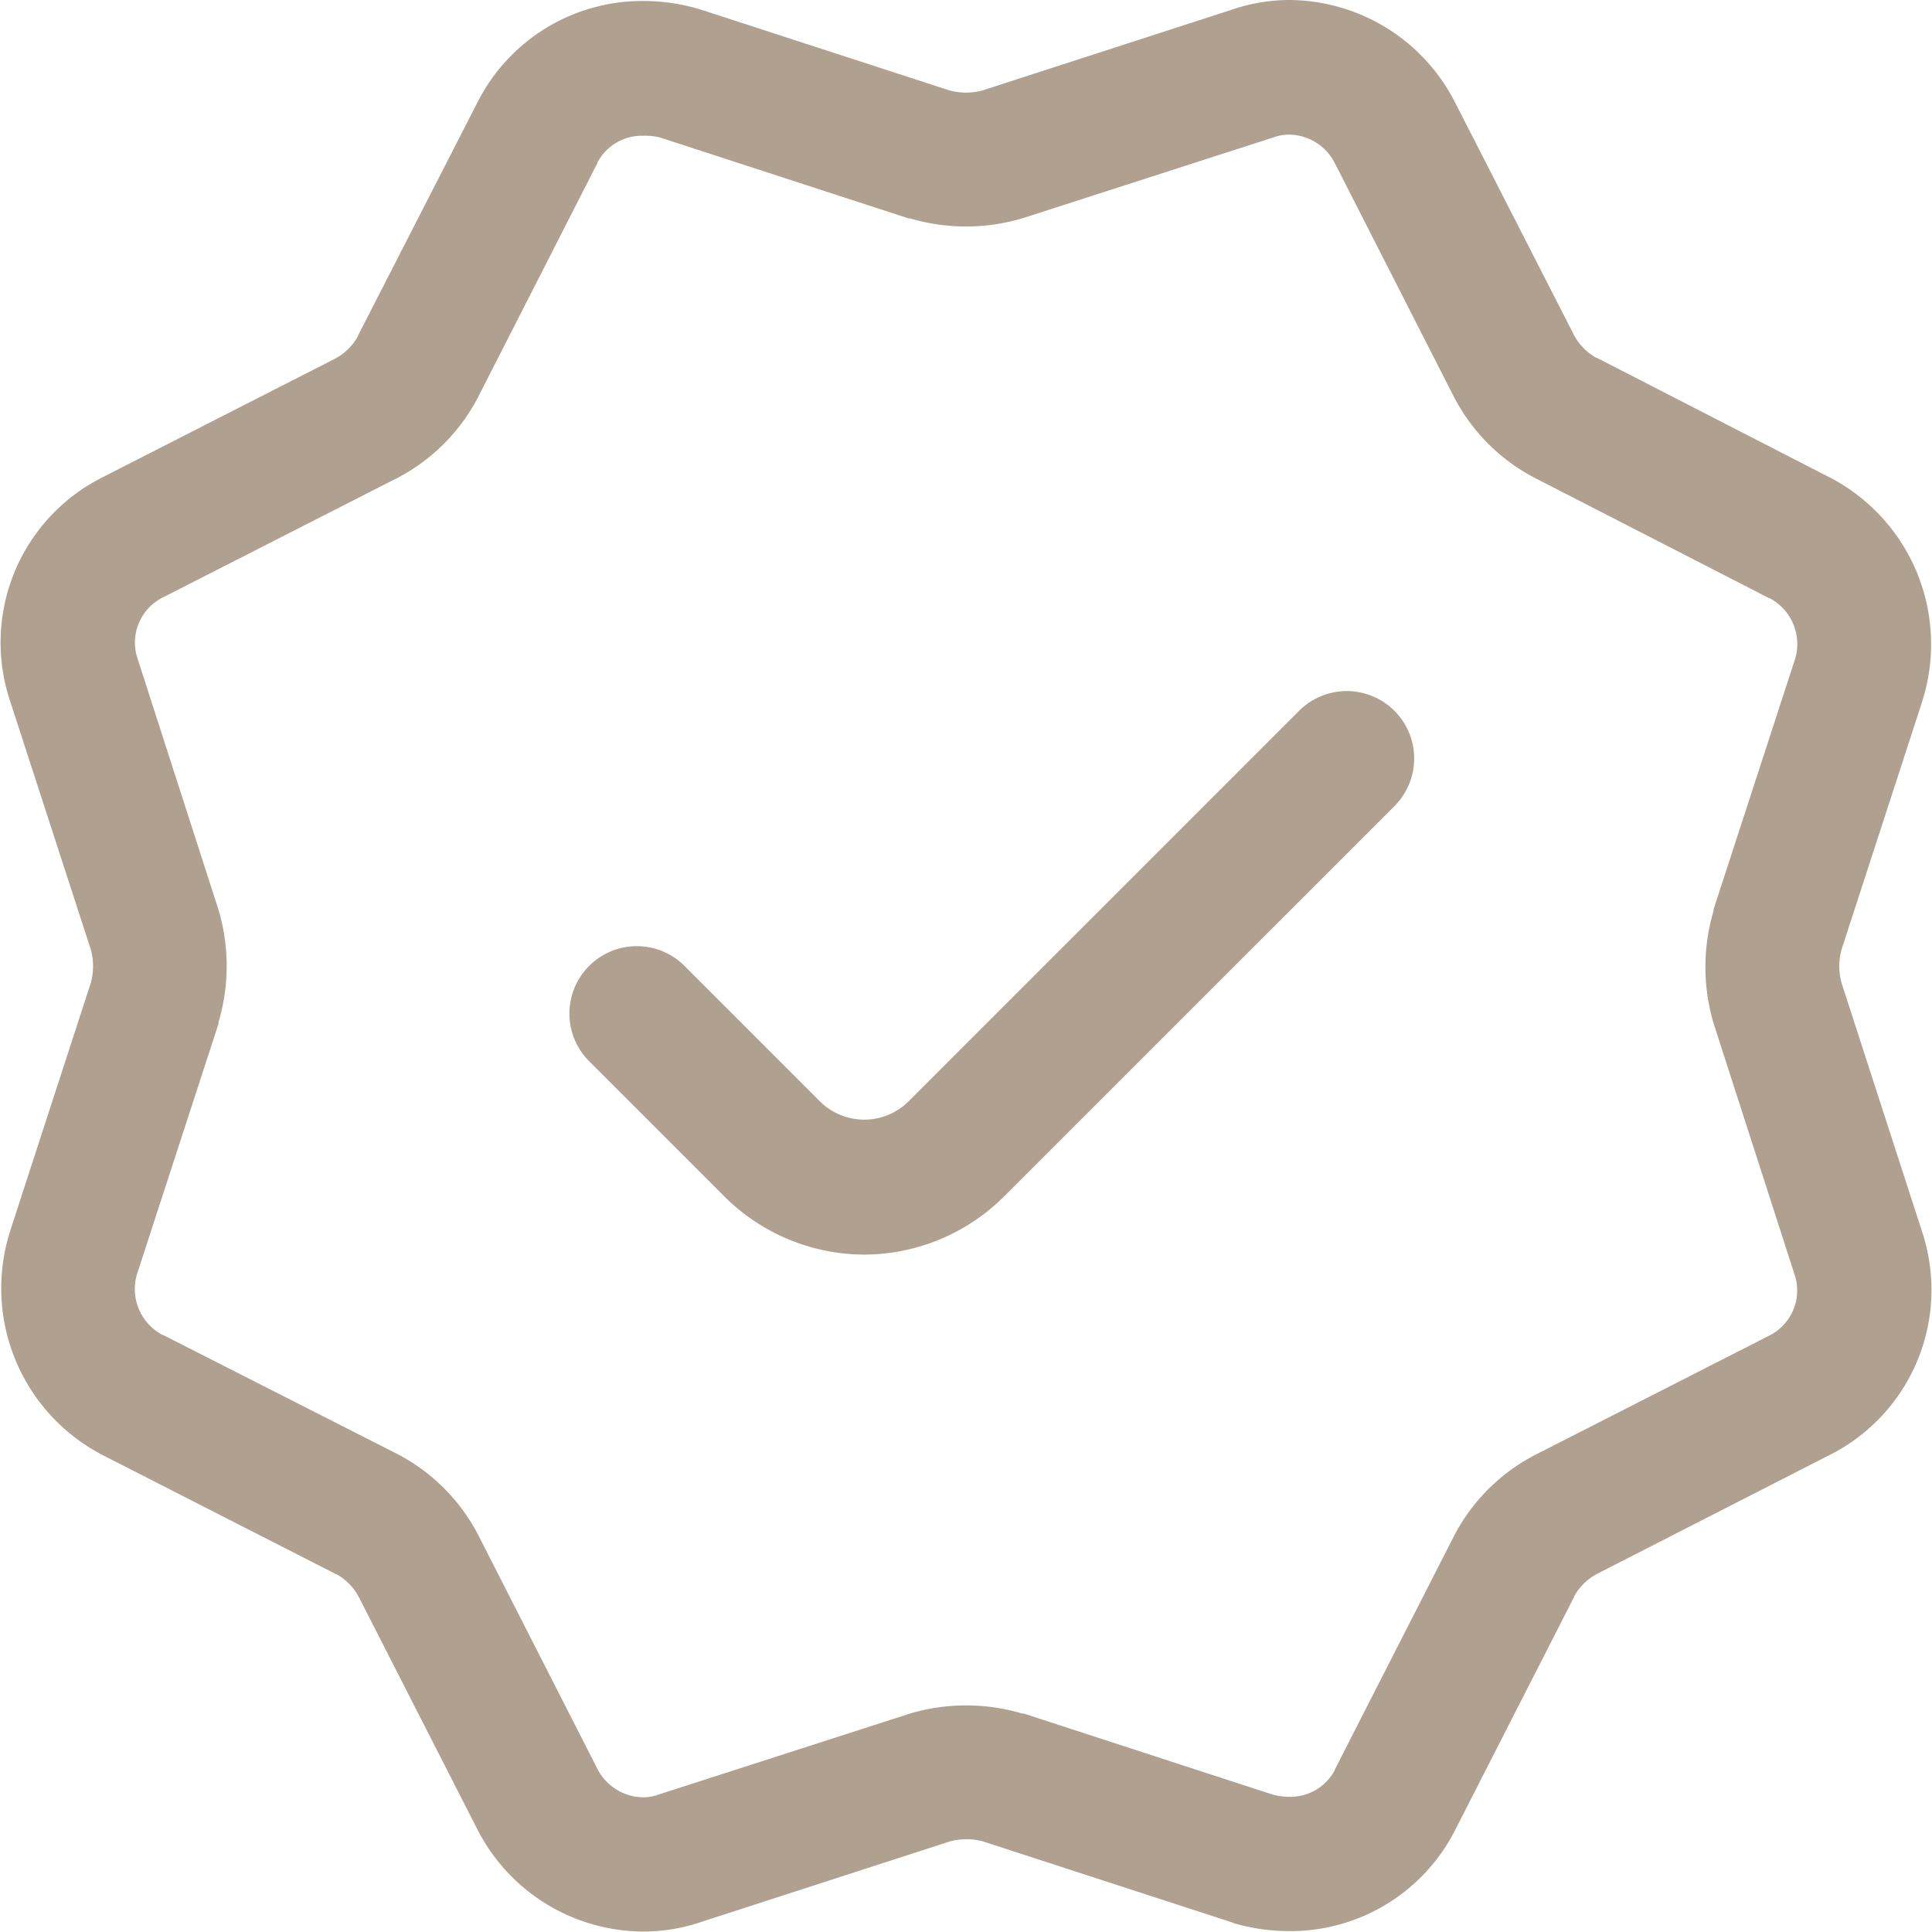
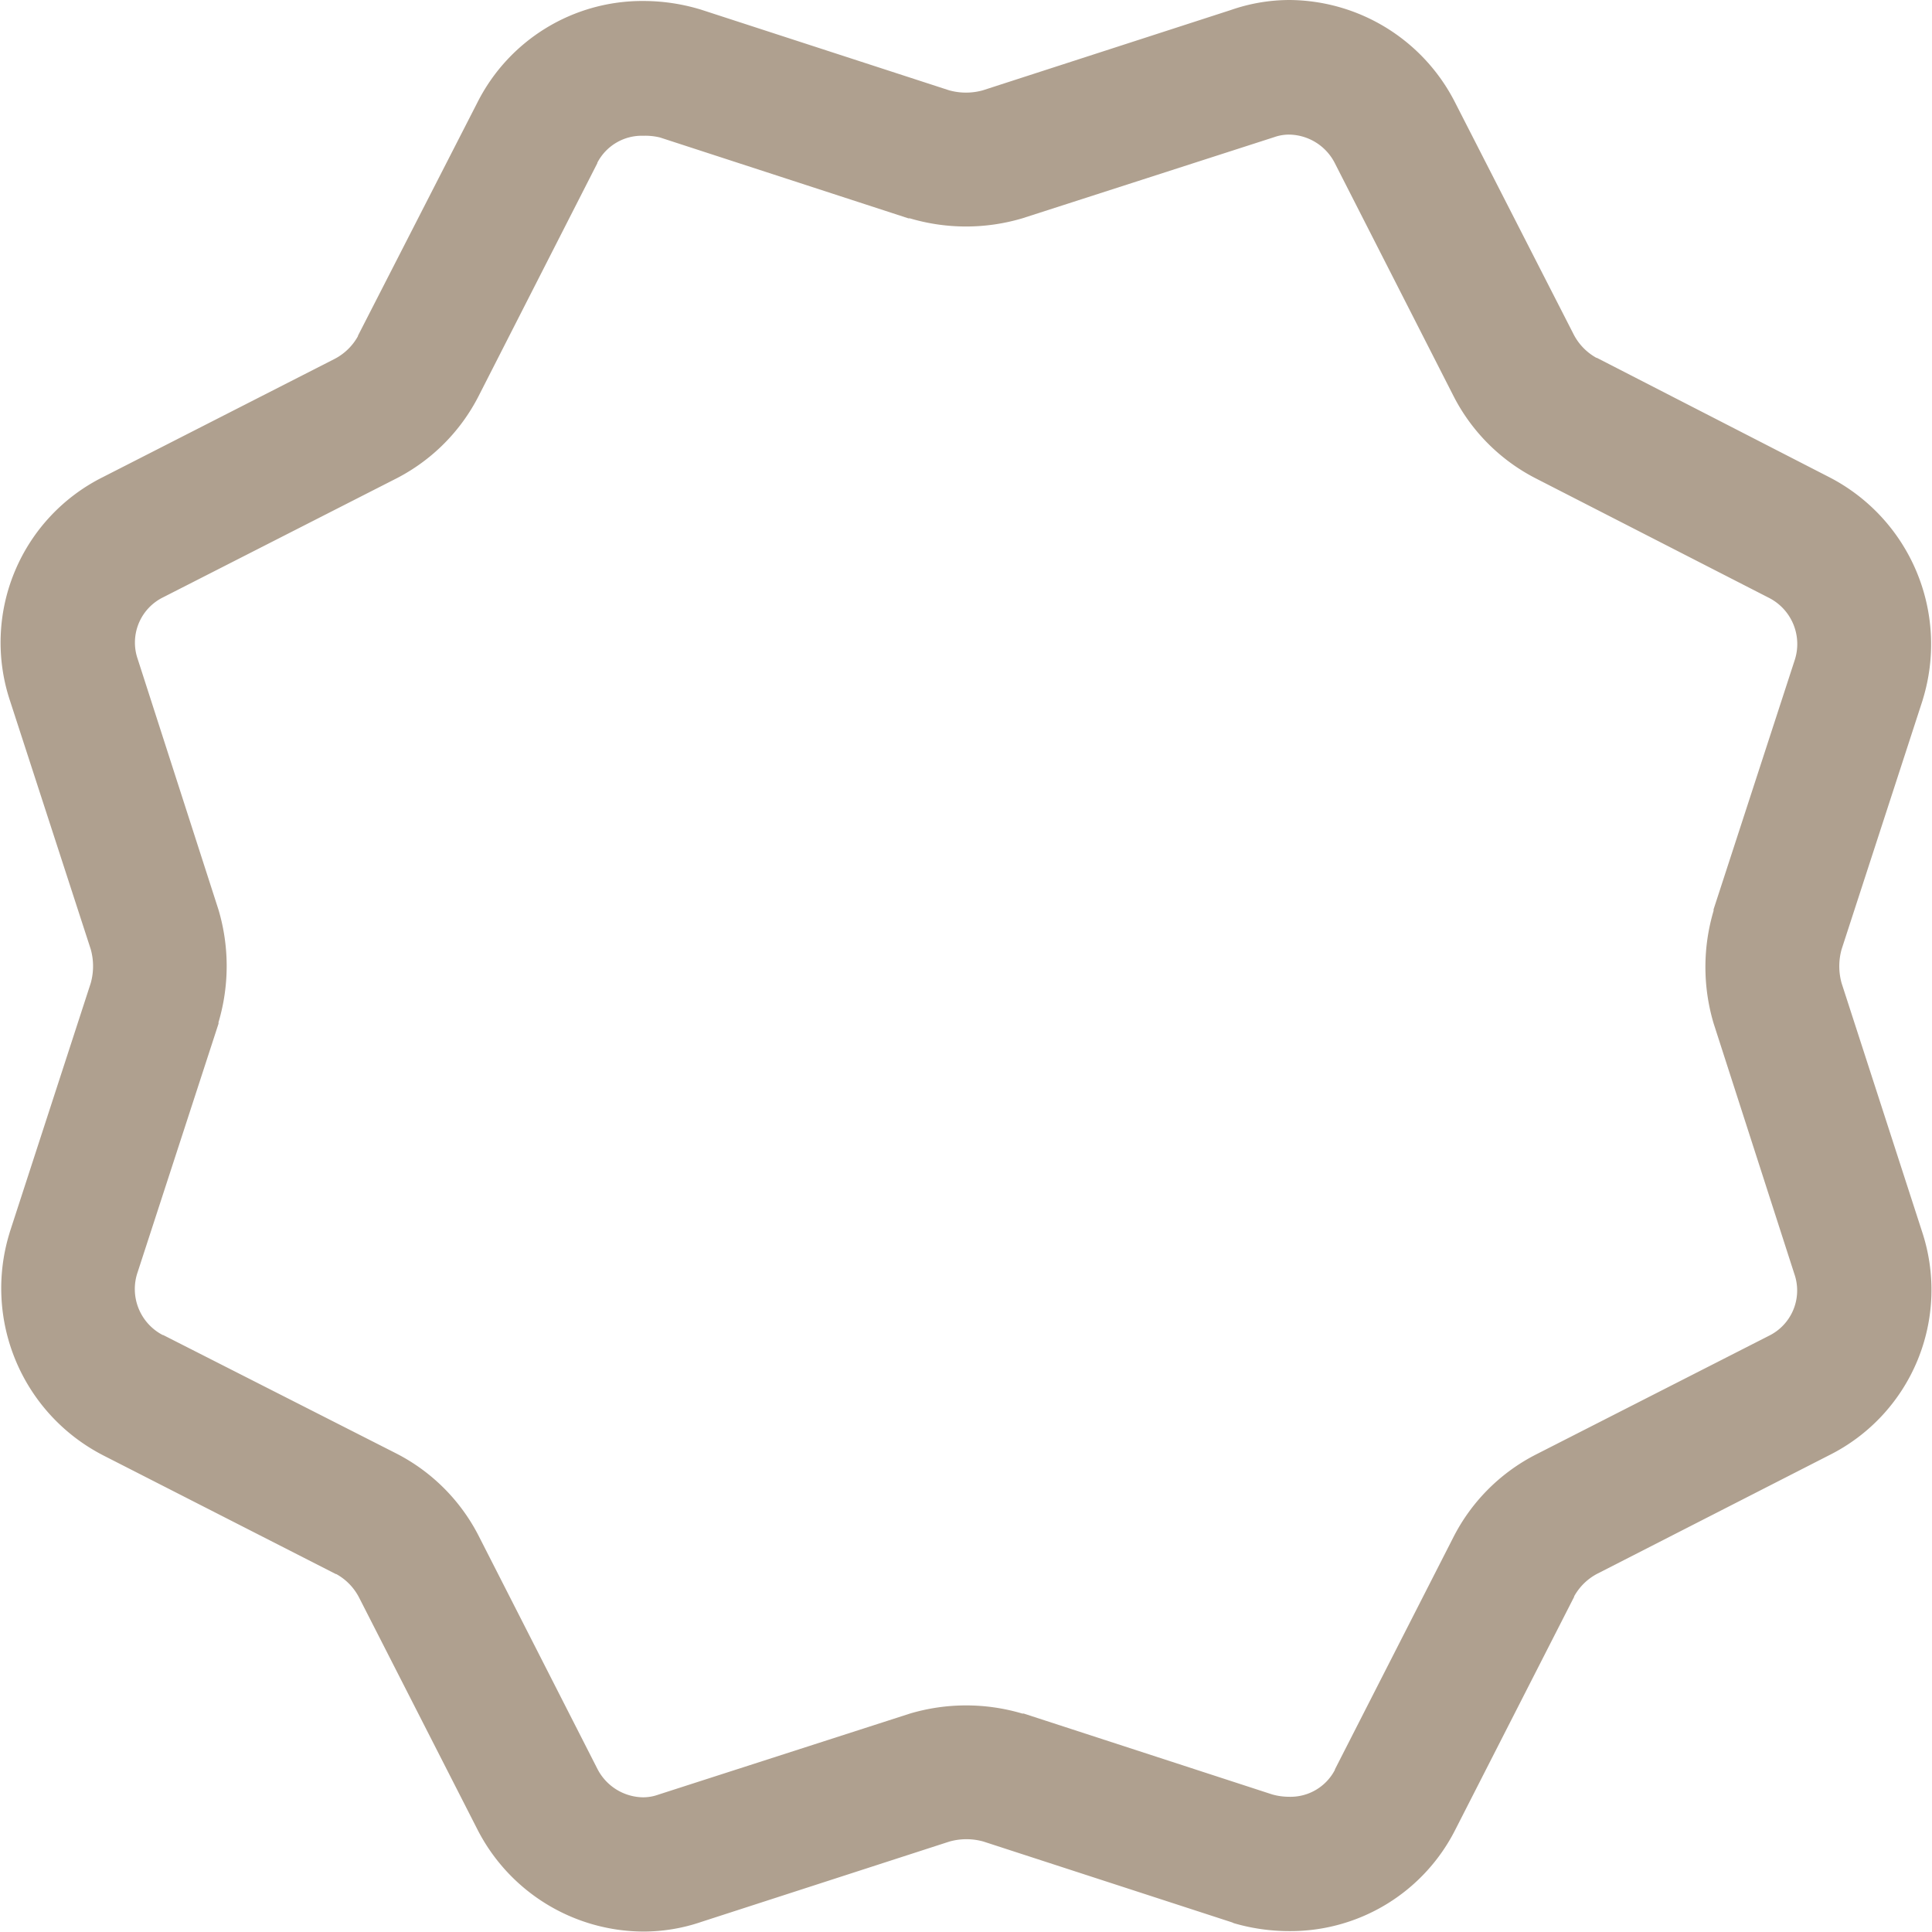
<svg xmlns="http://www.w3.org/2000/svg" width="21.502" height="21.5" viewBox="0 0 21.502 21.5">
  <g id="그룹_159" data-name="그룹 159" transform="translate(-9.288 -9.489)">
-     <path id="패스_3305" data-name="패스 3305" d="M23.636,9.489a2.083,2.083,0,0,1,1.847,1.142L26.8,13.207a.626.626,0,0,0,.256.265l.005,0L29.647,14.8a2.091,2.091,0,0,1,1.043,2.466l-.006.021-.9,2.767a.7.7,0,0,0,0,.377l.894,2.761a2.057,2.057,0,0,1-1.035,2.494L27.072,27a.626.626,0,0,0-.265.256l0,.005-1.321,2.589a2.055,2.055,0,0,1-1.852,1.131,2.194,2.194,0,0,1-.614-.088L23,30.884l-2.768-.9a.7.7,0,0,0-.376,0l-2.761.894a1.991,1.991,0,0,1-.647.108A2.083,2.083,0,0,1,14.6,29.847l-1.314-2.575a.626.626,0,0,0-.256-.265l-.005,0-2.589-1.321a2.091,2.091,0,0,1-1.044-2.467l.006-.021.9-2.768a.7.7,0,0,0,0-.376L9.4,17.29A2.057,2.057,0,0,1,10.431,14.8l2.576-1.314a.626.626,0,0,0,.265-.256l0-.005L14.6,10.632A2.055,2.055,0,0,1,16.448,9.5a2.194,2.194,0,0,1,.614.088l.021.006,2.768.9a.7.7,0,0,0,.376,0L22.988,9.6A1.992,1.992,0,0,1,23.636,9.489Zm2.744,5.324a2.108,2.108,0,0,1-.9-.887l-.012-.023-1.325-2.6a.58.58,0,0,0-.507-.316.5.5,0,0,0-.163.027l-.015.005-2.793.9a2.2,2.2,0,0,1-1.251,0l-.016,0-2.765-.9A.693.693,0,0,0,16.448,11a.557.557,0,0,0-.512.3l0,.005L14.613,13.9a2.109,2.109,0,0,1-.887.9l-.023.012-2.6,1.325a.561.561,0,0,0-.288.67l.005.015.9,2.793a2.2,2.2,0,0,1,0,1.251l0,.016-.9,2.765a.577.577,0,0,0,.279.7l.005,0L13.7,25.666a2.109,2.109,0,0,1,.9.887l.012.023,1.325,2.6a.58.58,0,0,0,.507.316.5.5,0,0,0,.163-.027l.015-.005,2.793-.9a2.2,2.2,0,0,1,1.251,0l.016,0,2.765.9a.693.693,0,0,0,.186.026.557.557,0,0,0,.512-.3l0-.005,1.321-2.589a2.108,2.108,0,0,1,.887-.9l.023-.012,2.6-1.325a.561.561,0,0,0,.288-.67l-.005-.015-.9-2.793a2.2,2.2,0,0,1,0-1.251l0-.016.9-2.765a.577.577,0,0,0-.279-.7l-.005,0Z" transform="translate(0)" fill="#afa08f" />
-     <path id="패스_3306" data-name="패스 3306" d="M38.031,45.721a2.212,2.212,0,0,1-1.569-.66L34.97,43.569a.75.75,0,1,1,1.061-1.061L37.523,44a.7.7,0,0,0,1.017,0l4.331-4.331a.75.75,0,0,1,1.061,1.061L39.6,45.061A2.212,2.212,0,0,1,38.031,45.721Z" transform="translate(-19.125 -22.269)" fill="#afa08f" />
+     <path id="패스_3305" data-name="패스 3305" d="M23.636,9.489a2.083,2.083,0,0,1,1.847,1.142L26.8,13.207a.626.626,0,0,0,.256.265l.005,0L29.647,14.8a2.091,2.091,0,0,1,1.043,2.466l-.006.021-.9,2.767a.7.7,0,0,0,0,.377l.894,2.761a2.057,2.057,0,0,1-1.035,2.494L27.072,27a.626.626,0,0,0-.265.256l0,.005-1.321,2.589a2.055,2.055,0,0,1-1.852,1.131,2.194,2.194,0,0,1-.614-.088L23,30.884l-2.768-.9a.7.7,0,0,0-.376,0l-2.761.894a1.991,1.991,0,0,1-.647.108A2.083,2.083,0,0,1,14.6,29.847l-1.314-2.575a.626.626,0,0,0-.256-.265l-.005,0-2.589-1.321a2.091,2.091,0,0,1-1.044-2.467l.006-.021.9-2.768a.7.7,0,0,0,0-.376L9.4,17.29A2.057,2.057,0,0,1,10.431,14.8l2.576-1.314a.626.626,0,0,0,.265-.256l0-.005L14.6,10.632A2.055,2.055,0,0,1,16.448,9.5a2.194,2.194,0,0,1,.614.088l.021.006,2.768.9a.7.7,0,0,0,.376,0L22.988,9.6A1.992,1.992,0,0,1,23.636,9.489Zm2.744,5.324a2.108,2.108,0,0,1-.9-.887l-.012-.023-1.325-2.6a.58.58,0,0,0-.507-.316.5.5,0,0,0-.163.027l-.015.005-2.793.9a2.2,2.2,0,0,1-1.251,0l-.016,0-2.765-.9A.693.693,0,0,0,16.448,11a.557.557,0,0,0-.512.3l0,.005L14.613,13.9a2.109,2.109,0,0,1-.887.9l-.023.012-2.6,1.325a.561.561,0,0,0-.288.67l.005.015.9,2.793a2.2,2.2,0,0,1,0,1.251l0,.016-.9,2.765a.577.577,0,0,0,.279.7l.005,0L13.7,25.666a2.109,2.109,0,0,1,.9.887l.012.023,1.325,2.6a.58.58,0,0,0,.507.316.5.5,0,0,0,.163-.027l.015-.005,2.793-.9a2.2,2.2,0,0,1,1.251,0l.016,0,2.765.9a.693.693,0,0,0,.186.026.557.557,0,0,0,.512-.3l0-.005,1.321-2.589a2.108,2.108,0,0,1,.887-.9l.023-.012,2.6-1.325a.561.561,0,0,0,.288-.67l-.005-.015-.9-2.793a2.2,2.2,0,0,1,0-1.251l0-.016.9-2.765a.577.577,0,0,0-.279-.7Z" transform="translate(0)" fill="#afa08f" />
  </g>
</svg>